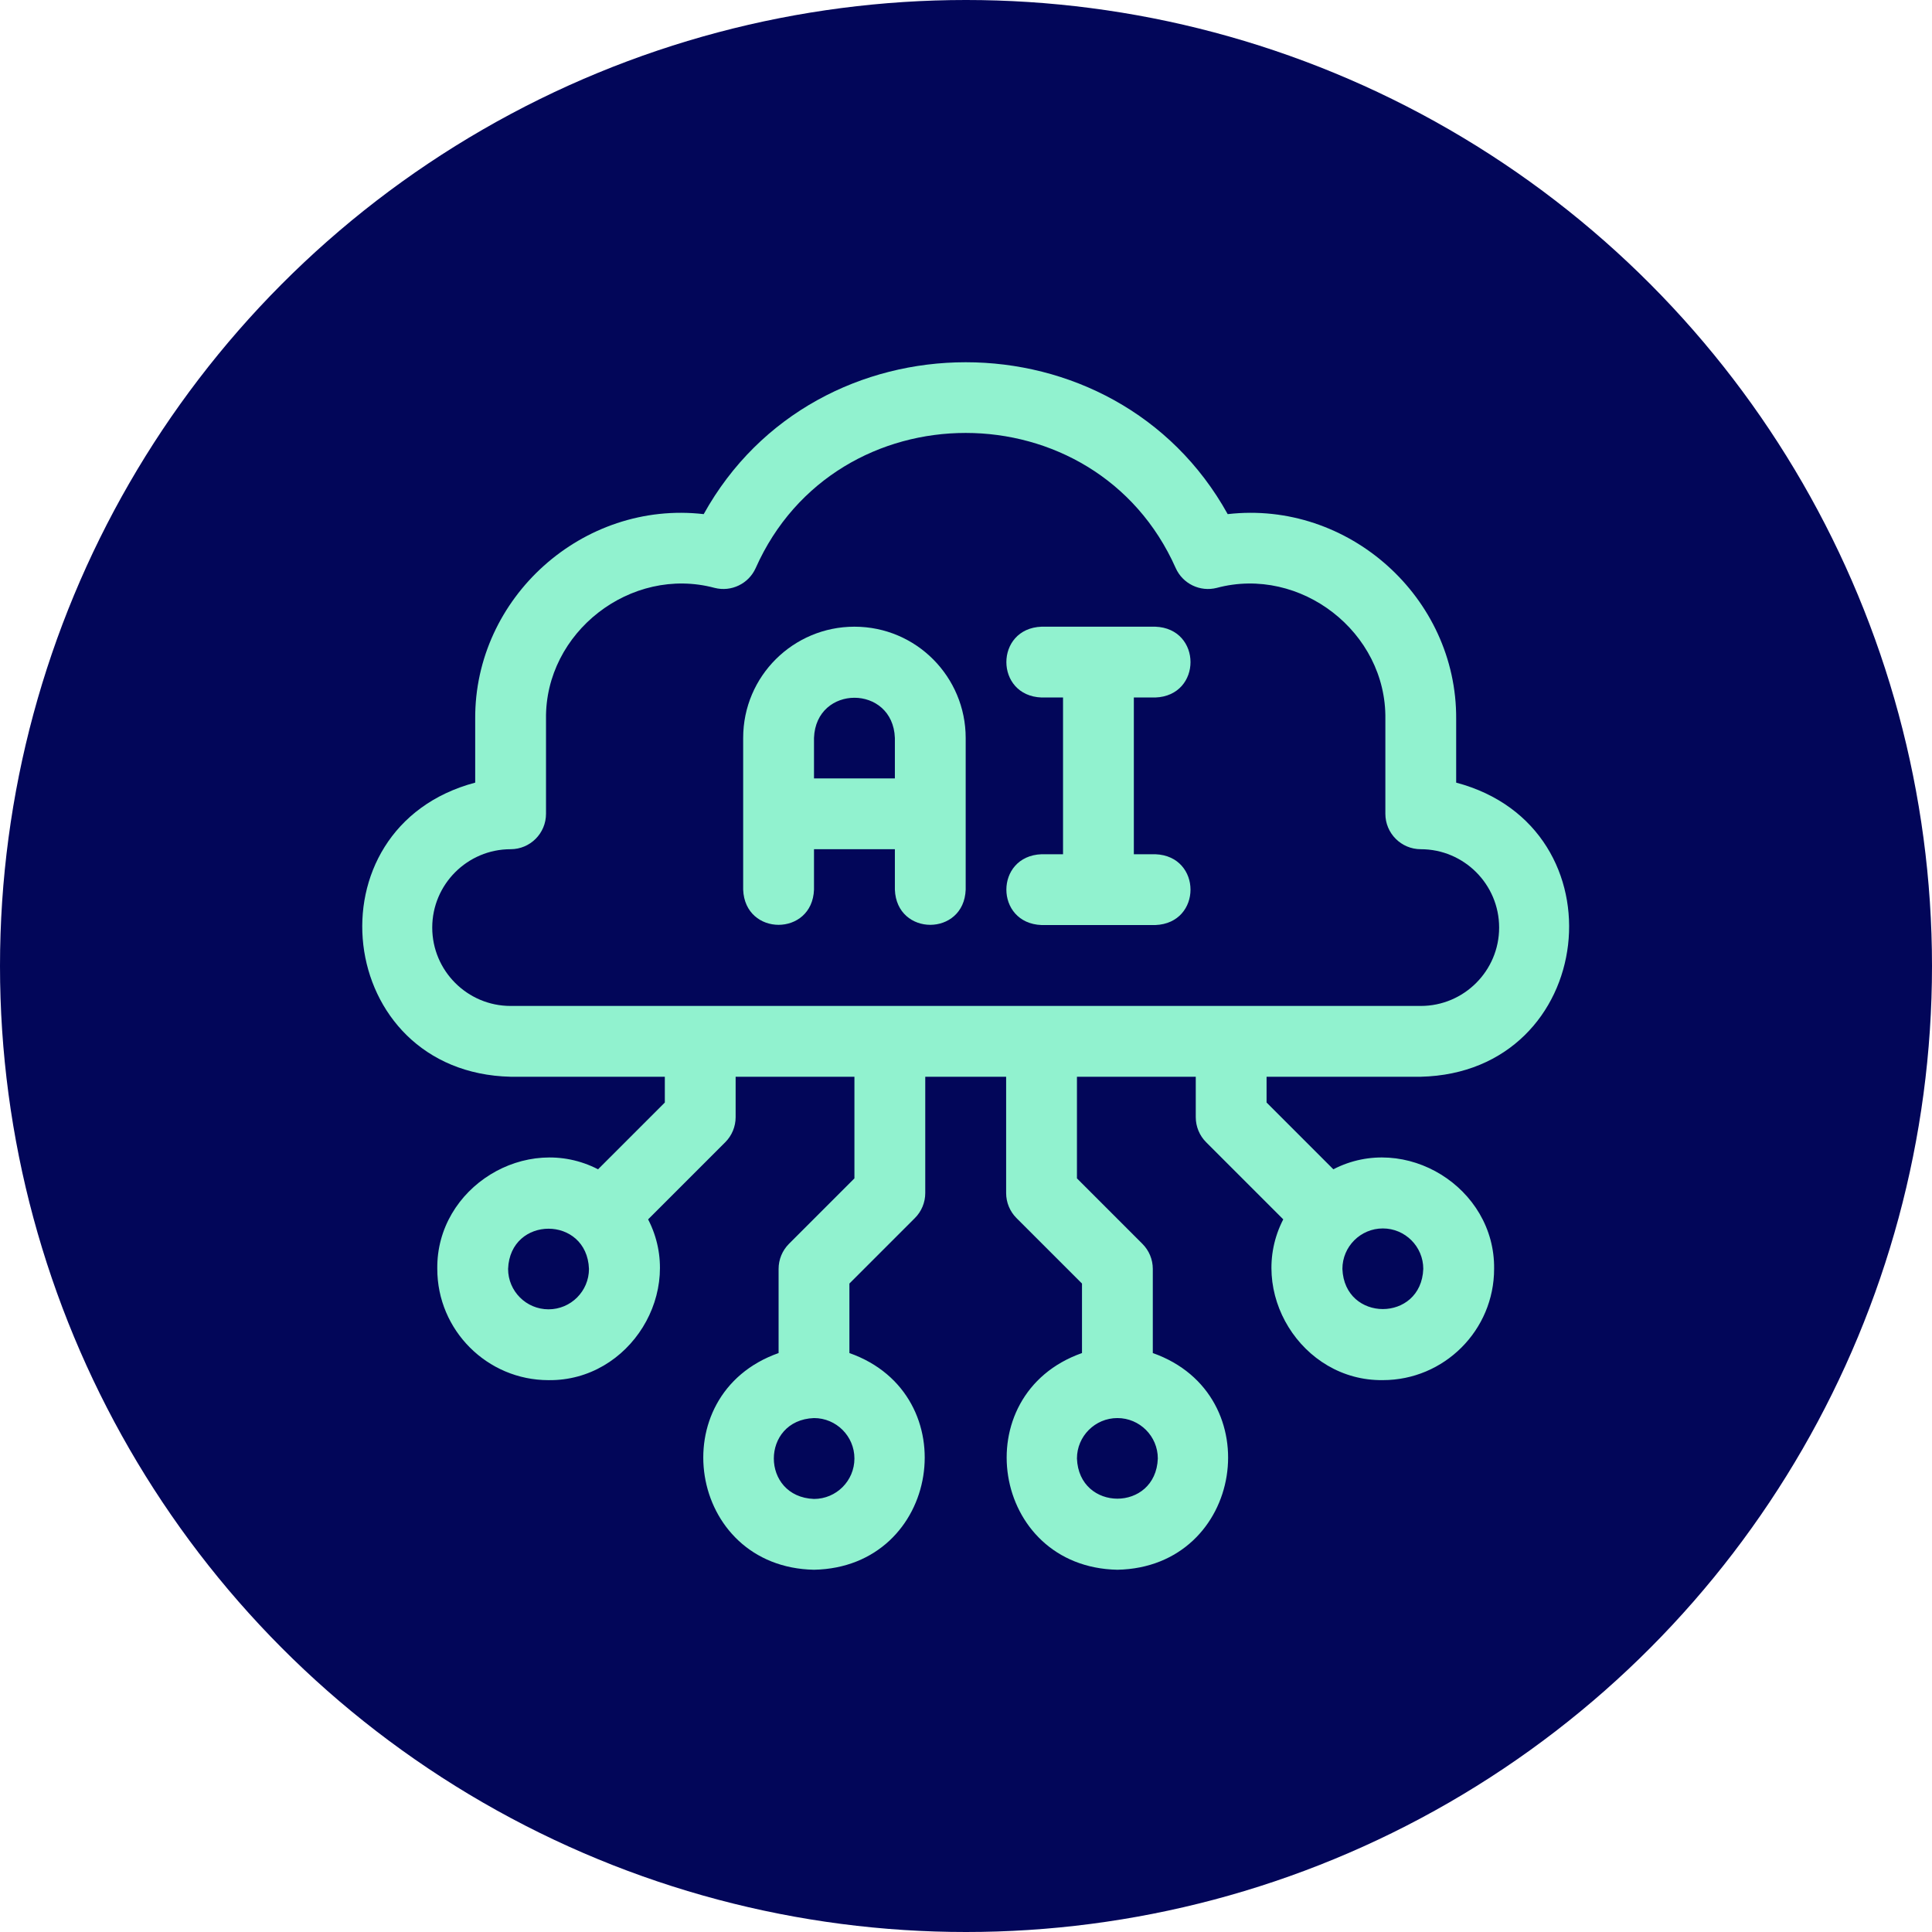
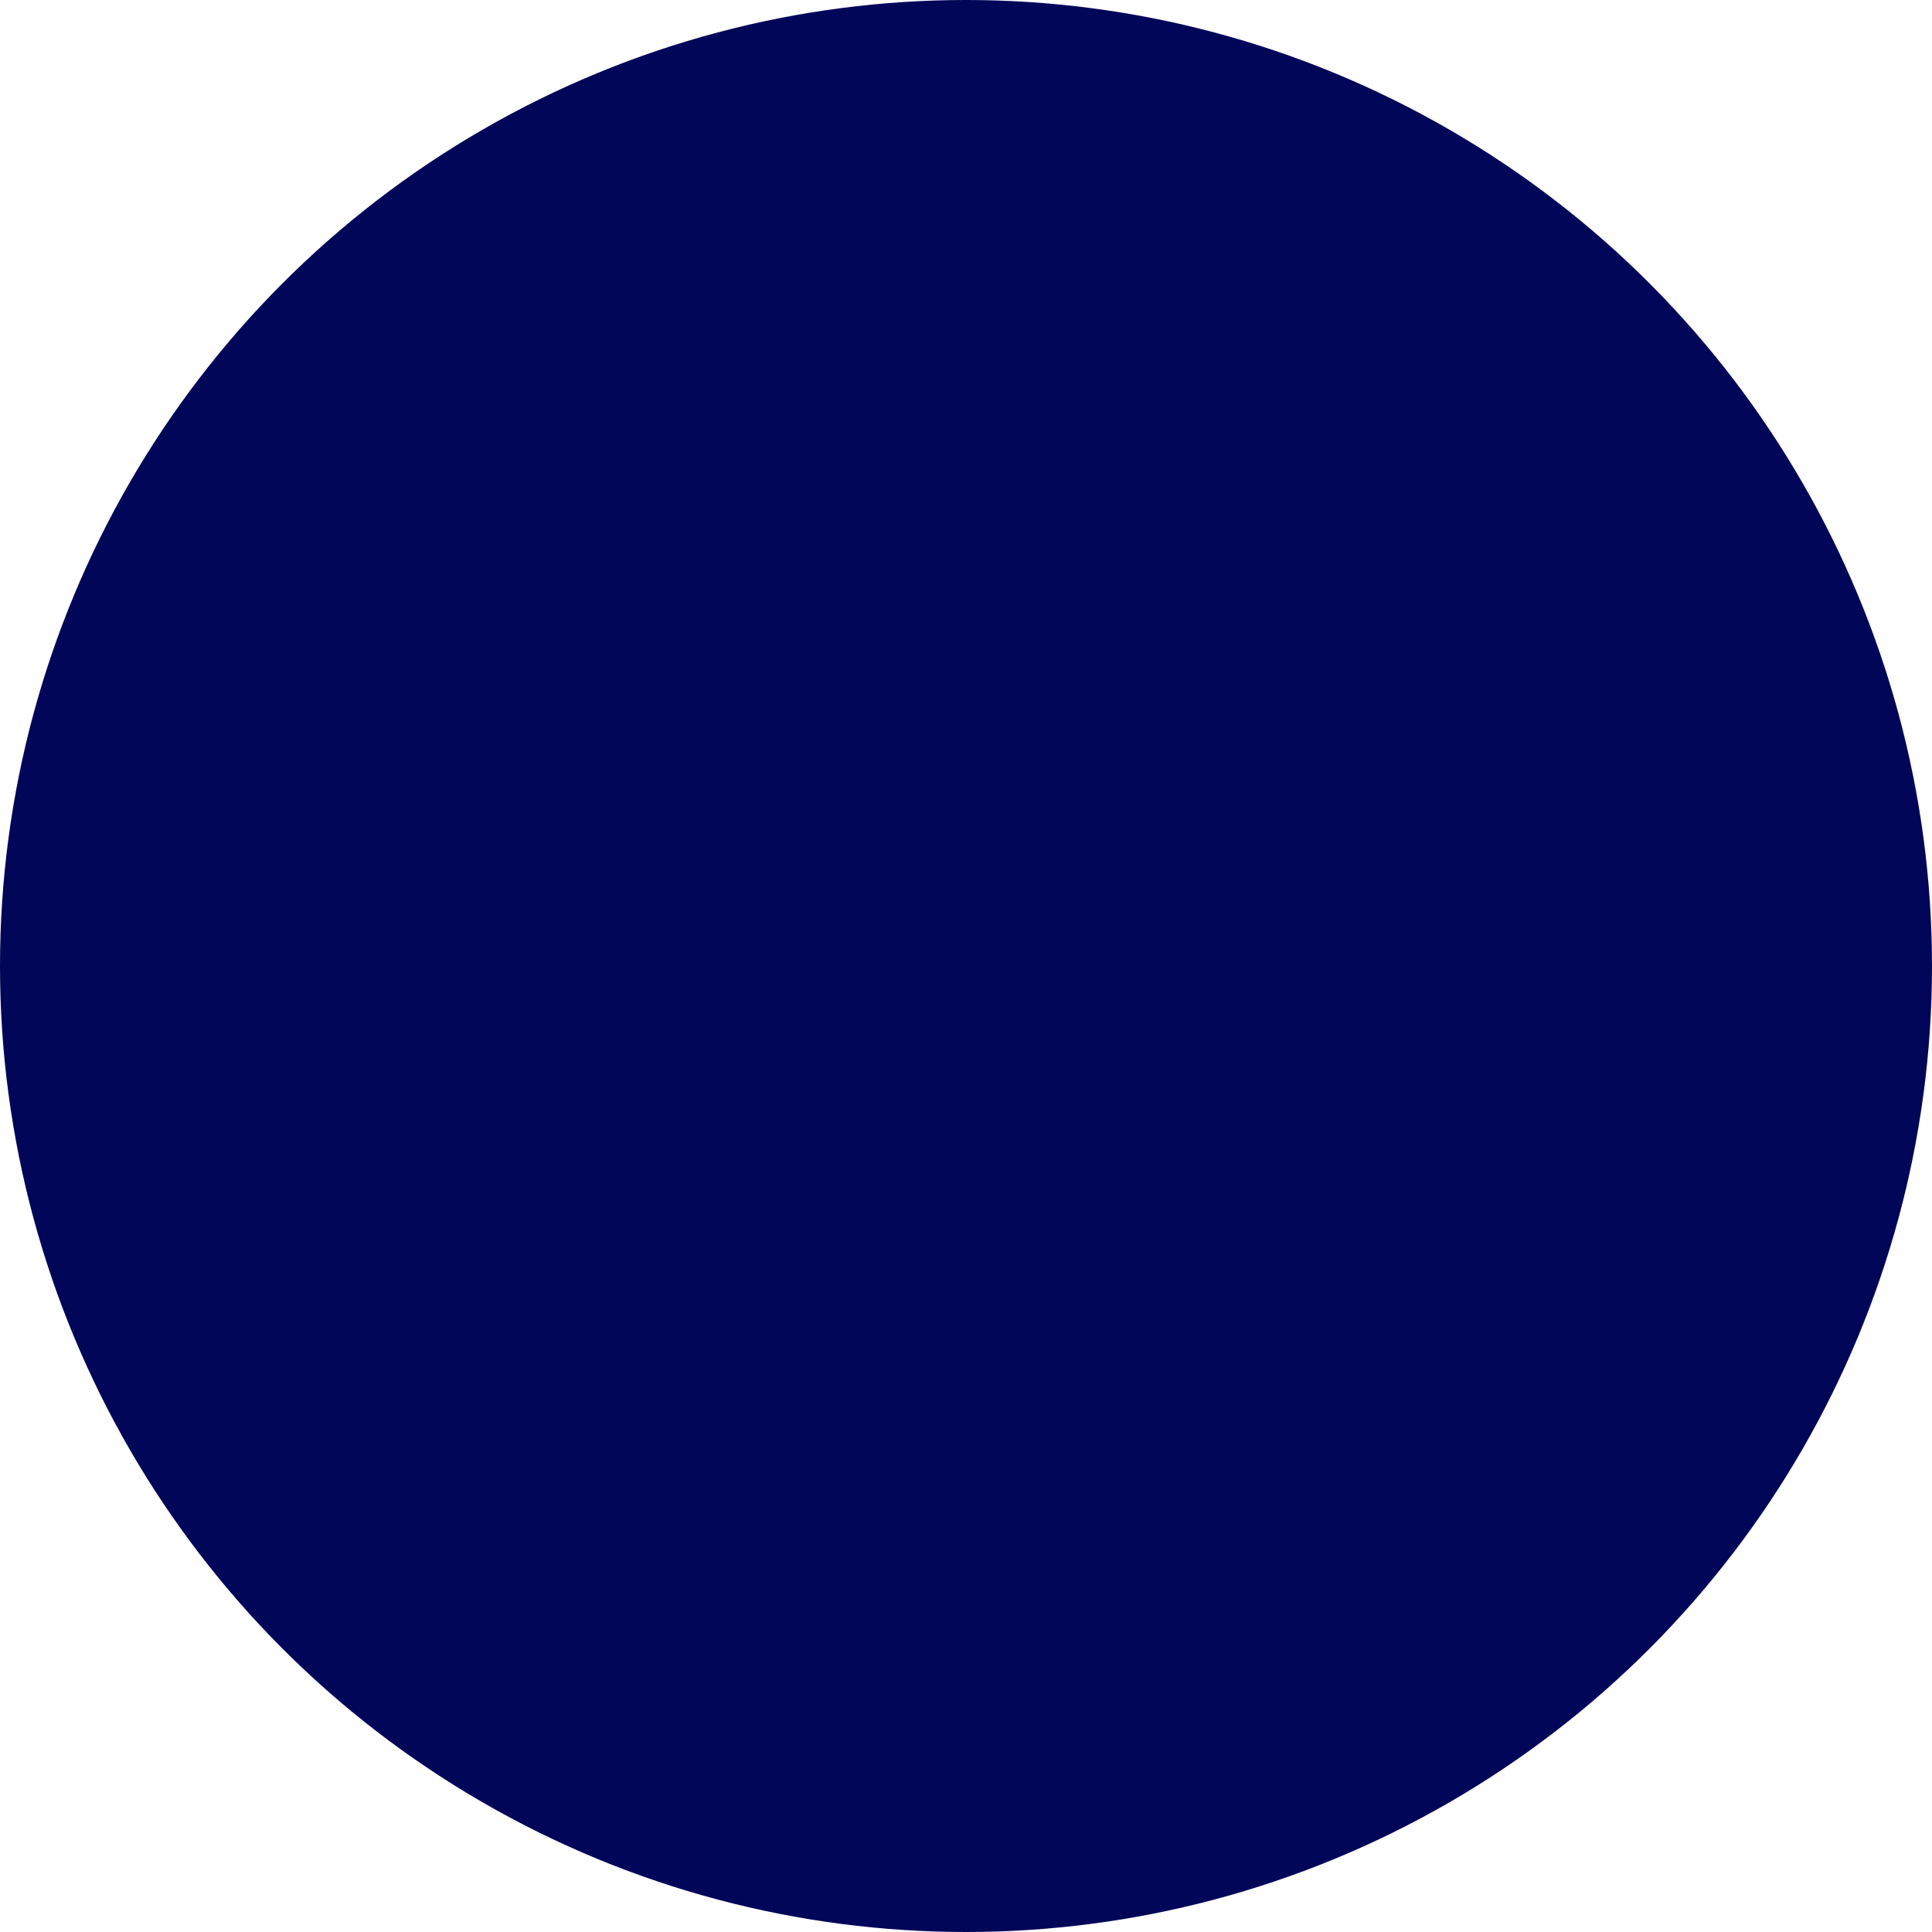
<svg xmlns="http://www.w3.org/2000/svg" width="80" height="80" viewBox="0 0 80 80" fill="none">
  <circle cx="40" cy="40" r="40" fill="#020659" />
-   <path d="M58.831 44.586C66.147 44.412 67.29 34.262 60.297 32.407V29.772C60.329 24.737 55.834 20.714 50.836 21.289C46.184 12.902 33.788 12.905 29.139 21.289C24.14 20.714 19.645 24.737 19.677 29.772V32.407C12.68 34.265 13.832 44.414 21.143 44.586H27.529V45.653L24.764 48.418C21.782 46.877 18.062 49.17 18.107 52.542C18.107 55.082 20.173 57.149 22.713 57.149C26.085 57.193 28.379 53.473 26.837 50.492L30.032 47.297C30.306 47.022 30.461 46.649 30.461 46.261V44.586H35.38V48.794L32.669 51.505C32.394 51.78 32.24 52.153 32.24 52.542V56.027C27.364 57.748 28.473 64.897 33.706 65C38.94 64.897 40.047 57.747 35.172 56.027V53.149L37.883 50.438C38.158 50.163 38.313 49.79 38.313 49.401V44.586H41.662V49.401C41.662 49.79 41.816 50.163 42.091 50.438L44.803 53.149V56.027C39.927 57.748 41.035 64.897 46.269 65C51.503 64.897 52.609 57.747 47.735 56.027V52.542C47.735 52.153 47.58 51.78 47.305 51.505L44.594 48.794V44.586H49.514V46.26C49.514 46.649 49.668 47.022 49.943 47.297L53.137 50.491C51.596 53.473 53.889 57.193 57.261 57.148C59.801 57.148 61.868 55.082 61.868 52.542C61.912 49.17 58.192 46.876 55.211 48.418L52.446 45.653V44.586H58.831ZM22.713 54.216C21.79 54.216 21.039 53.465 21.039 52.542C21.123 50.323 24.304 50.324 24.388 52.542C24.388 53.465 23.637 54.216 22.713 54.216ZM35.38 60.393C35.38 61.317 34.629 62.068 33.706 62.068C31.488 61.984 31.488 58.803 33.706 58.719C34.629 58.719 35.38 59.47 35.38 60.393ZM46.269 58.719C47.192 58.719 47.943 59.47 47.943 60.393C47.859 62.612 44.678 62.611 44.594 60.393C44.594 59.47 45.345 58.719 46.269 58.719ZM57.261 50.867C58.184 50.867 58.935 51.618 58.935 52.542C58.851 54.76 55.67 54.76 55.586 52.542C55.586 51.618 56.338 50.867 57.261 50.867ZM21.143 41.654C19.354 41.654 17.898 40.198 17.898 38.409C17.898 36.619 19.354 35.164 21.143 35.164C21.953 35.164 22.609 34.507 22.609 33.698V29.772C22.56 26.176 26.125 23.416 29.591 24.343C30.282 24.519 30.999 24.173 31.291 23.523C34.607 16.06 45.369 16.063 48.684 23.523C48.975 24.173 49.692 24.519 50.383 24.343C53.85 23.416 57.415 26.176 57.365 29.772V33.698C57.365 34.507 58.022 35.164 58.831 35.164C60.621 35.164 62.076 36.619 62.076 38.409C62.076 40.198 60.621 41.654 58.831 41.654H21.143Z" fill="#91F2CF" />
-   <path d="M35.38 25.95C32.858 25.95 30.773 27.988 30.773 30.557V36.838C30.846 38.782 33.634 38.78 33.706 36.838V35.164H37.055V36.838C37.127 38.782 39.916 38.78 39.987 36.838V30.557C39.987 28.04 37.953 25.95 35.38 25.95ZM37.055 32.232H33.706V30.557C33.786 28.339 36.973 28.337 37.055 30.557V32.232Z" fill="#91F2CF" />
-   <path d="M47.84 28.882C49.783 28.81 49.781 26.022 47.84 25.95H43.129C41.185 26.022 41.187 28.811 43.129 28.882H44.018V35.372H43.129C41.185 35.444 41.187 38.233 43.129 38.304H47.84C49.783 38.232 49.781 35.444 47.84 35.372H46.95V28.882H47.84Z" fill="#91F2CF" />
</svg>